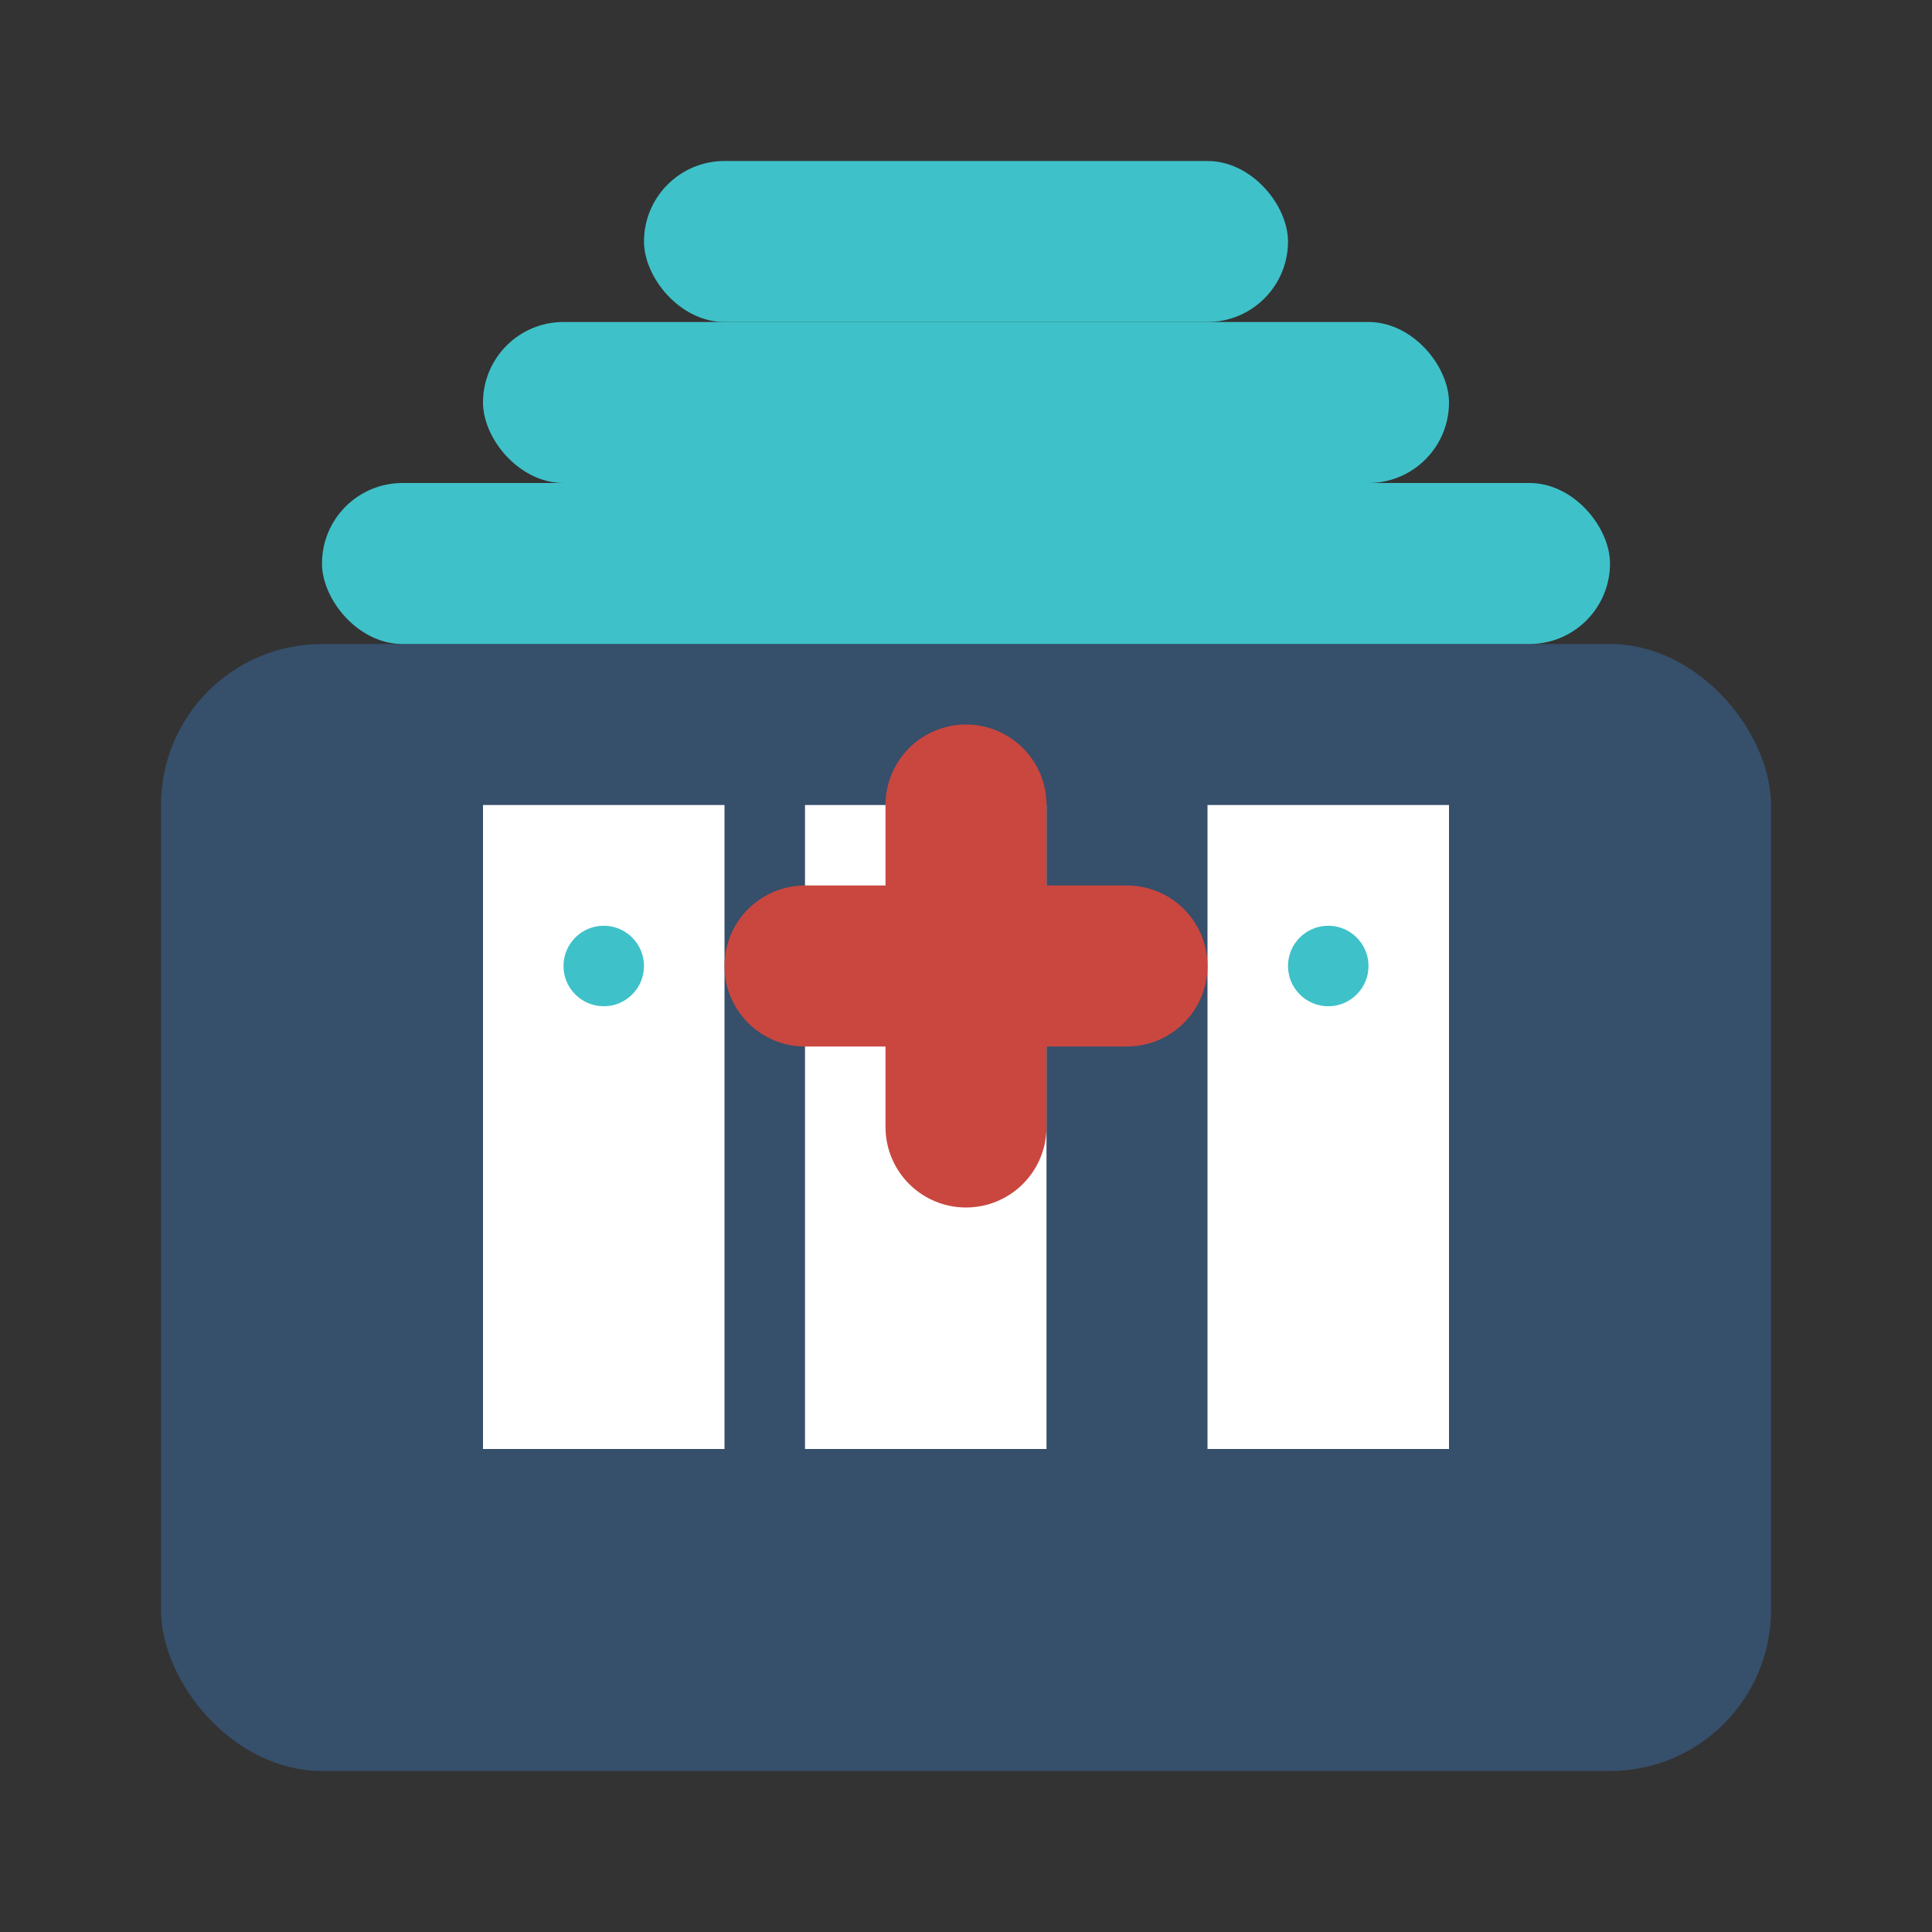
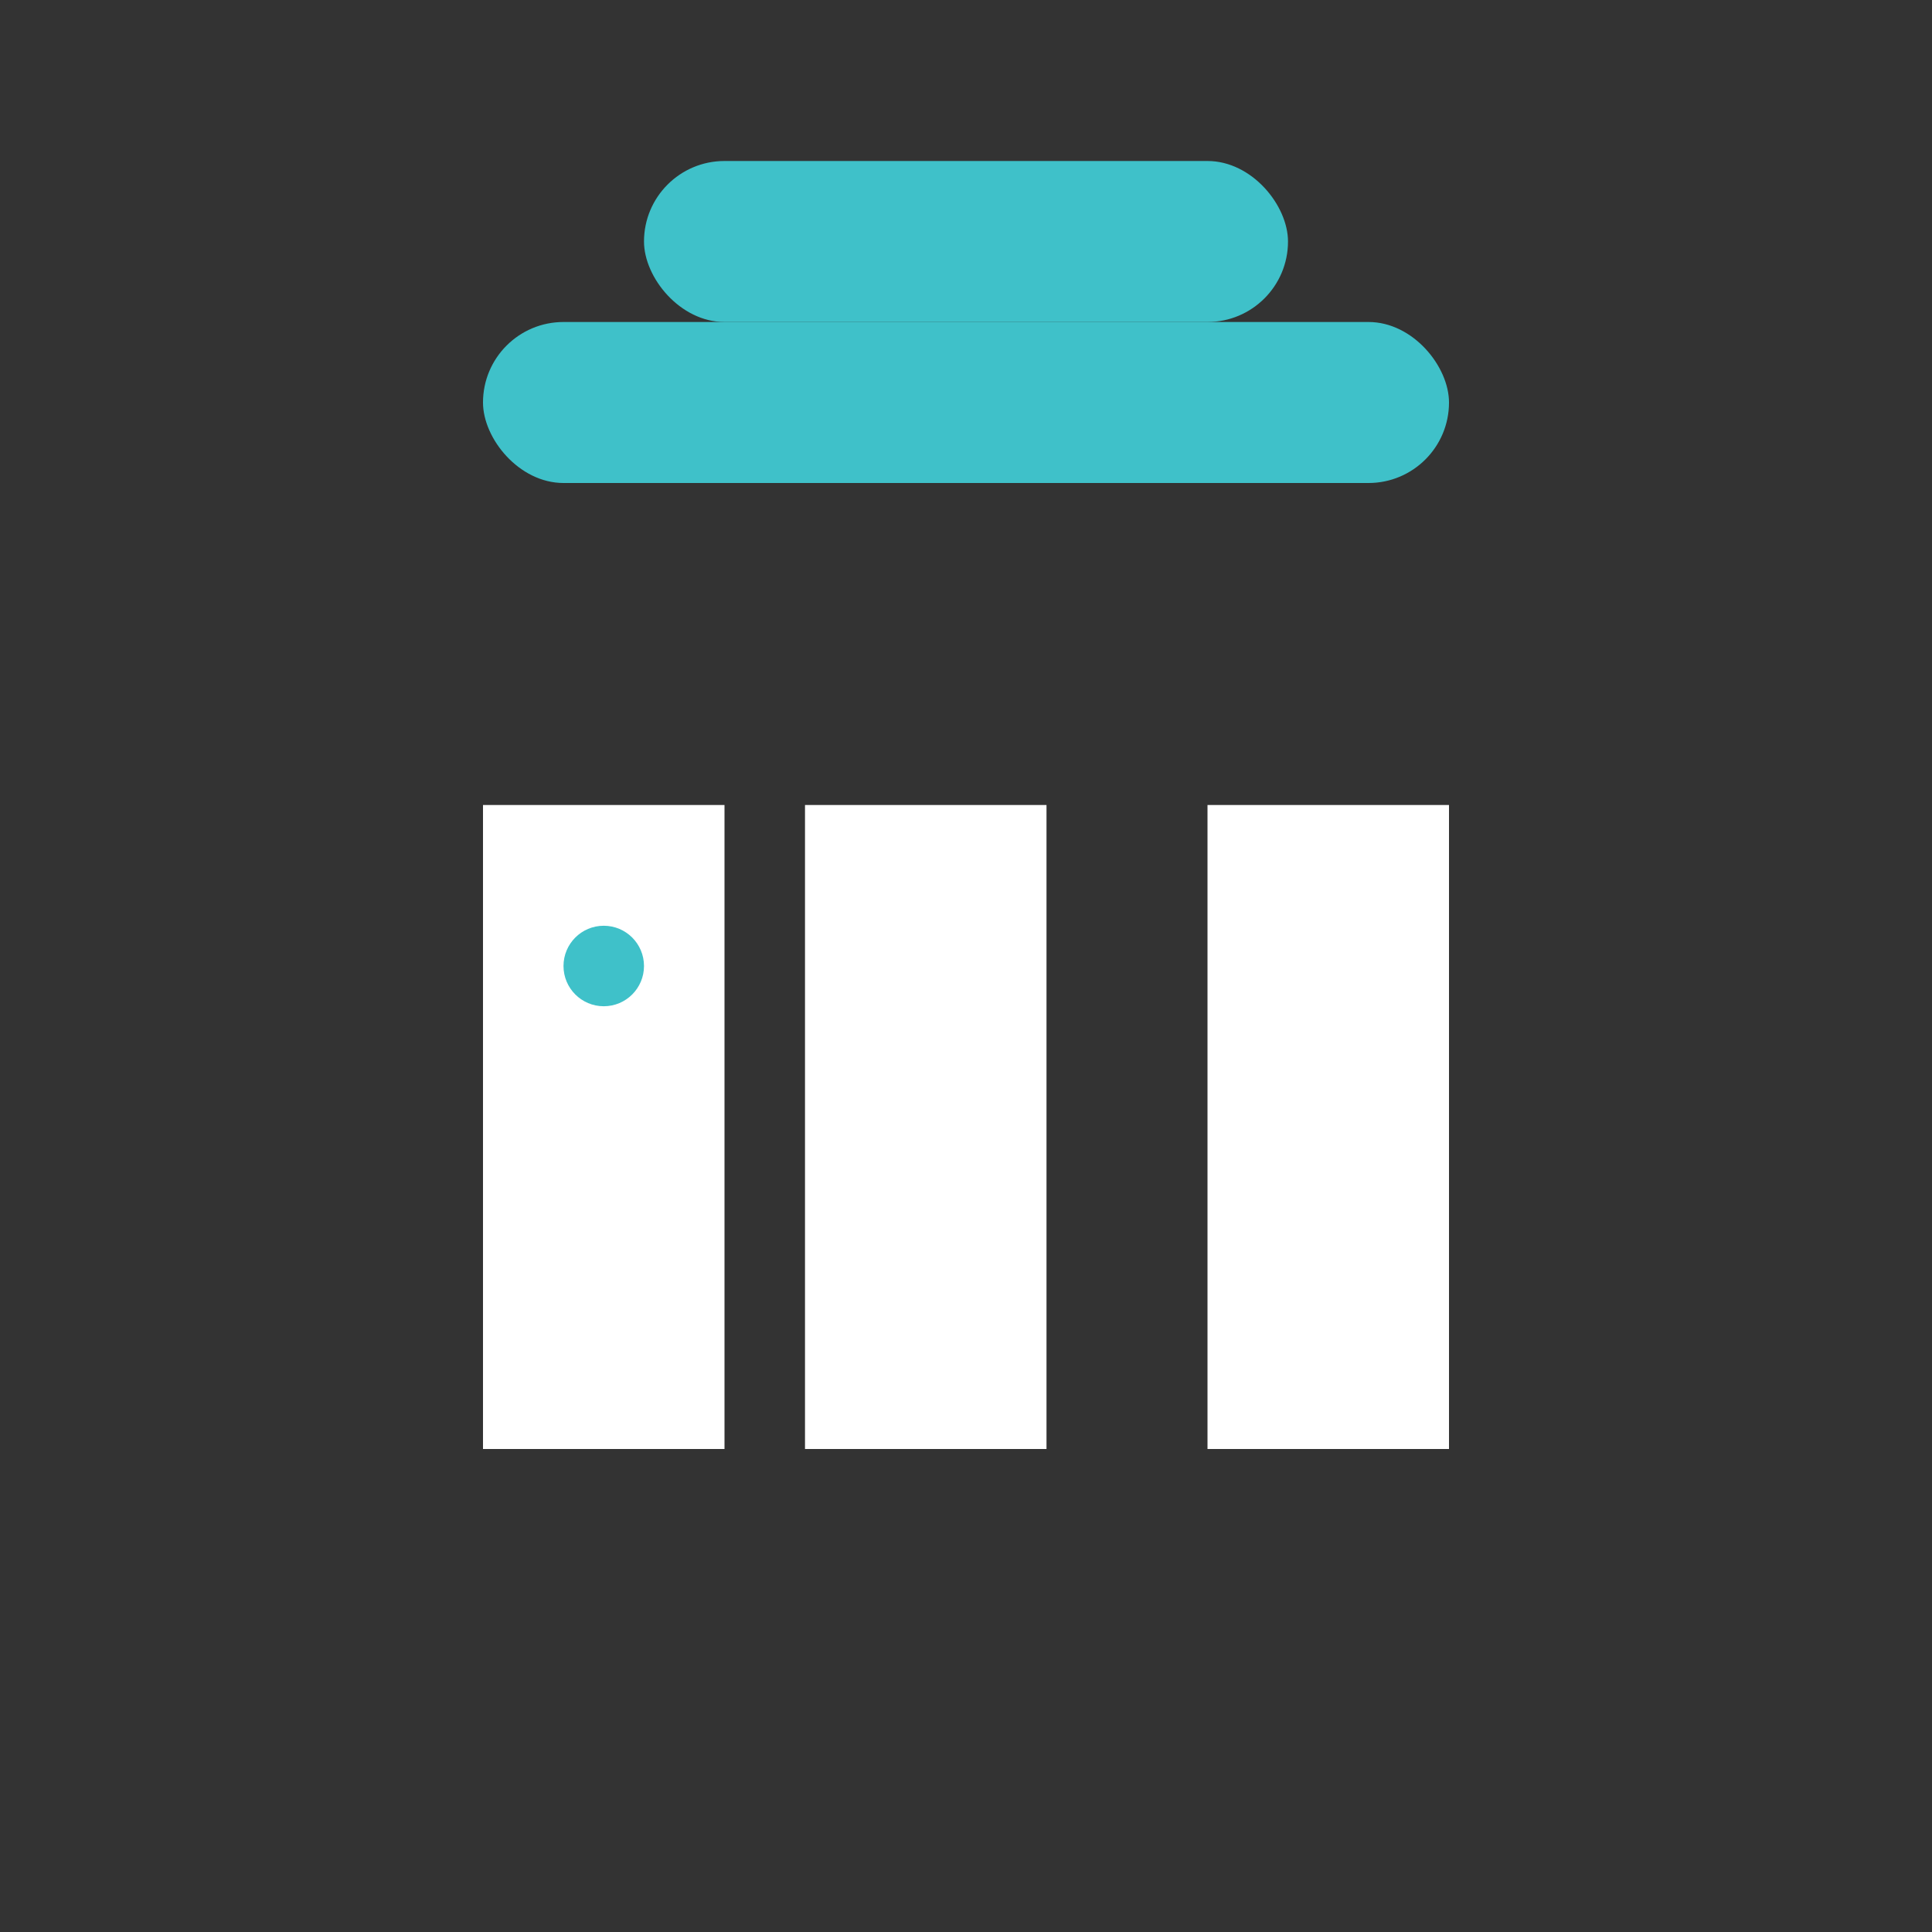
<svg xmlns="http://www.w3.org/2000/svg" width="24" height="24" viewBox="0 0 24 24" fill="none">
  <rect x="0" y="0" width="24" height="24" fill="#333333" stroke="none" />
-   <rect x="2" y="8" width="20" height="14" rx="2" fill="#364F6B" />
-   <rect x="4" y="6" width="16" height="2" rx="1" fill="#3FC1C9" />
  <rect x="6" y="4" width="12" height="2" rx="1" fill="#3FC1C9" />
  <rect x="8" y="2" width="8" height="2" rx="1" fill="#3FC1C9" />
  <rect x="6" y="10" width="3" height="8" fill="white" />
  <rect x="10" y="10" width="3" height="8" fill="white" />
  <rect x="15" y="10" width="3" height="8" fill="white" />
-   <path d="M10 12H14M12 10V14" stroke="#C9473F" stroke-width="2" stroke-linecap="round" />
  <circle cx="7.5" cy="12" r="0.5" fill="#3FC1C9" />
-   <circle cx="16.5" cy="12" r="0.5" fill="#3FC1C9" />
</svg>